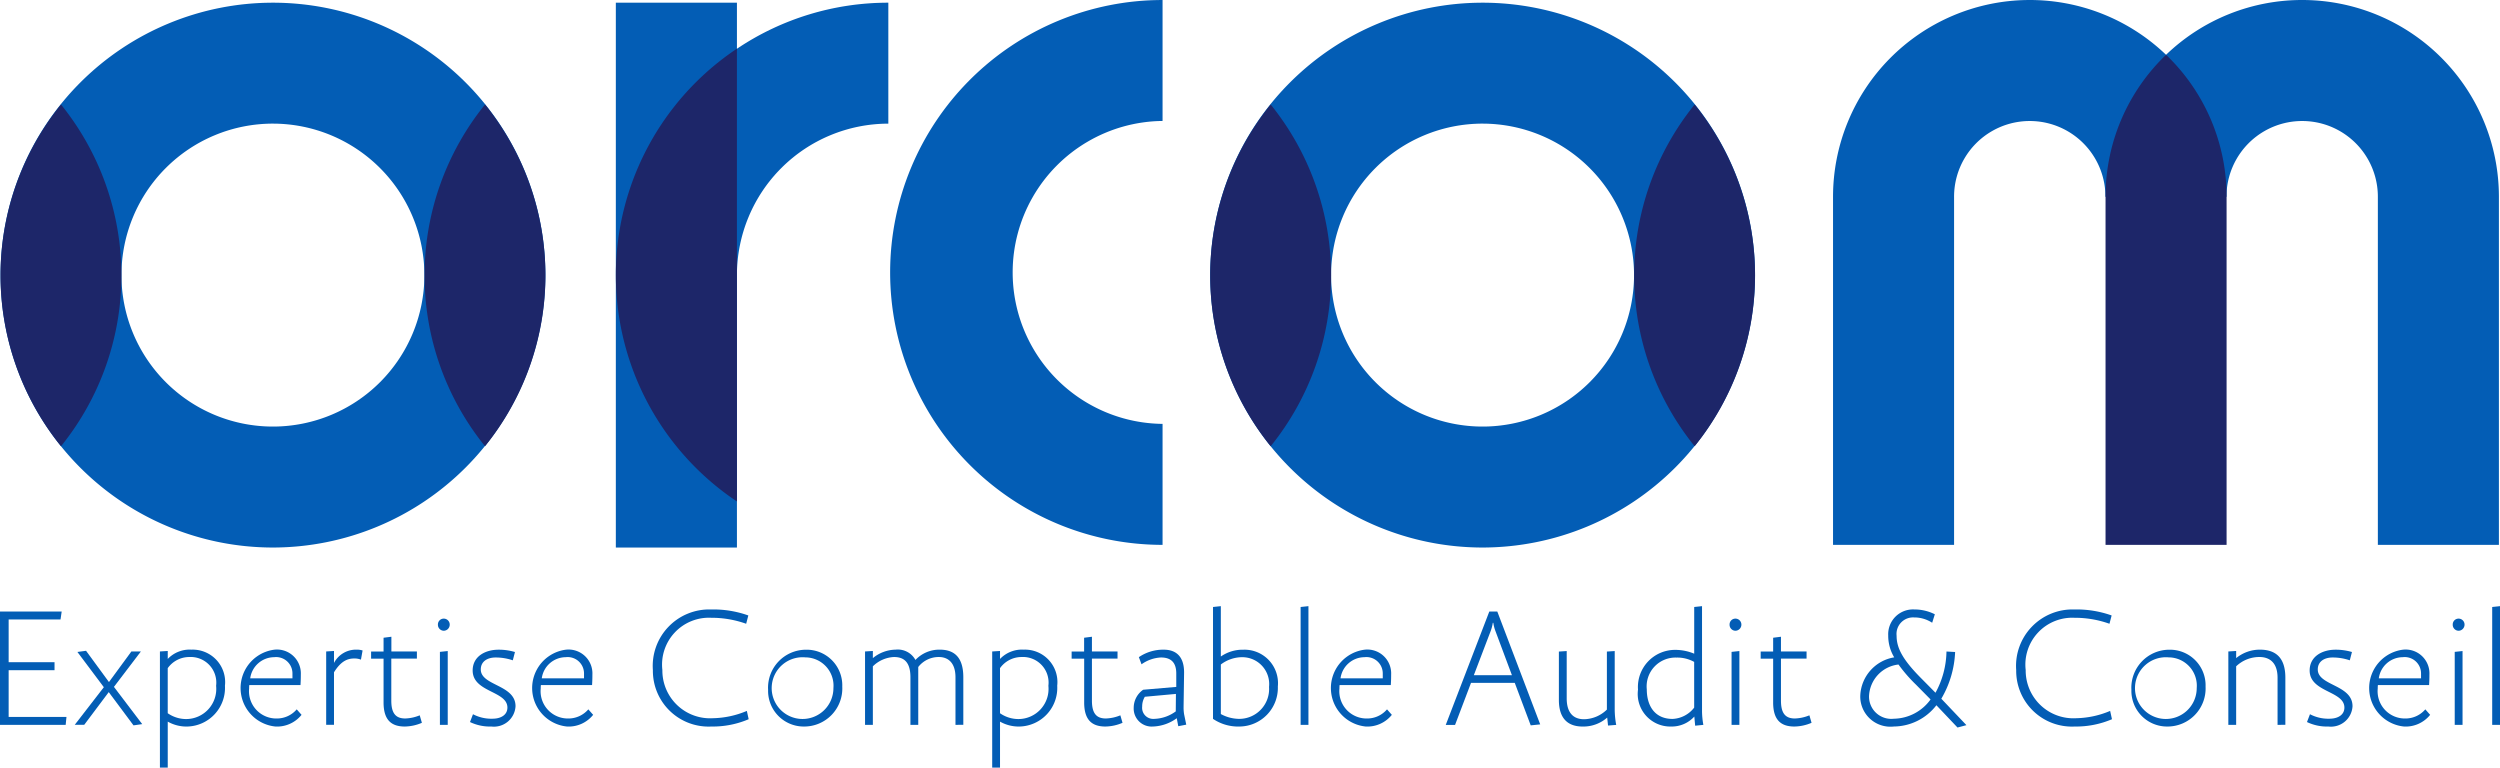
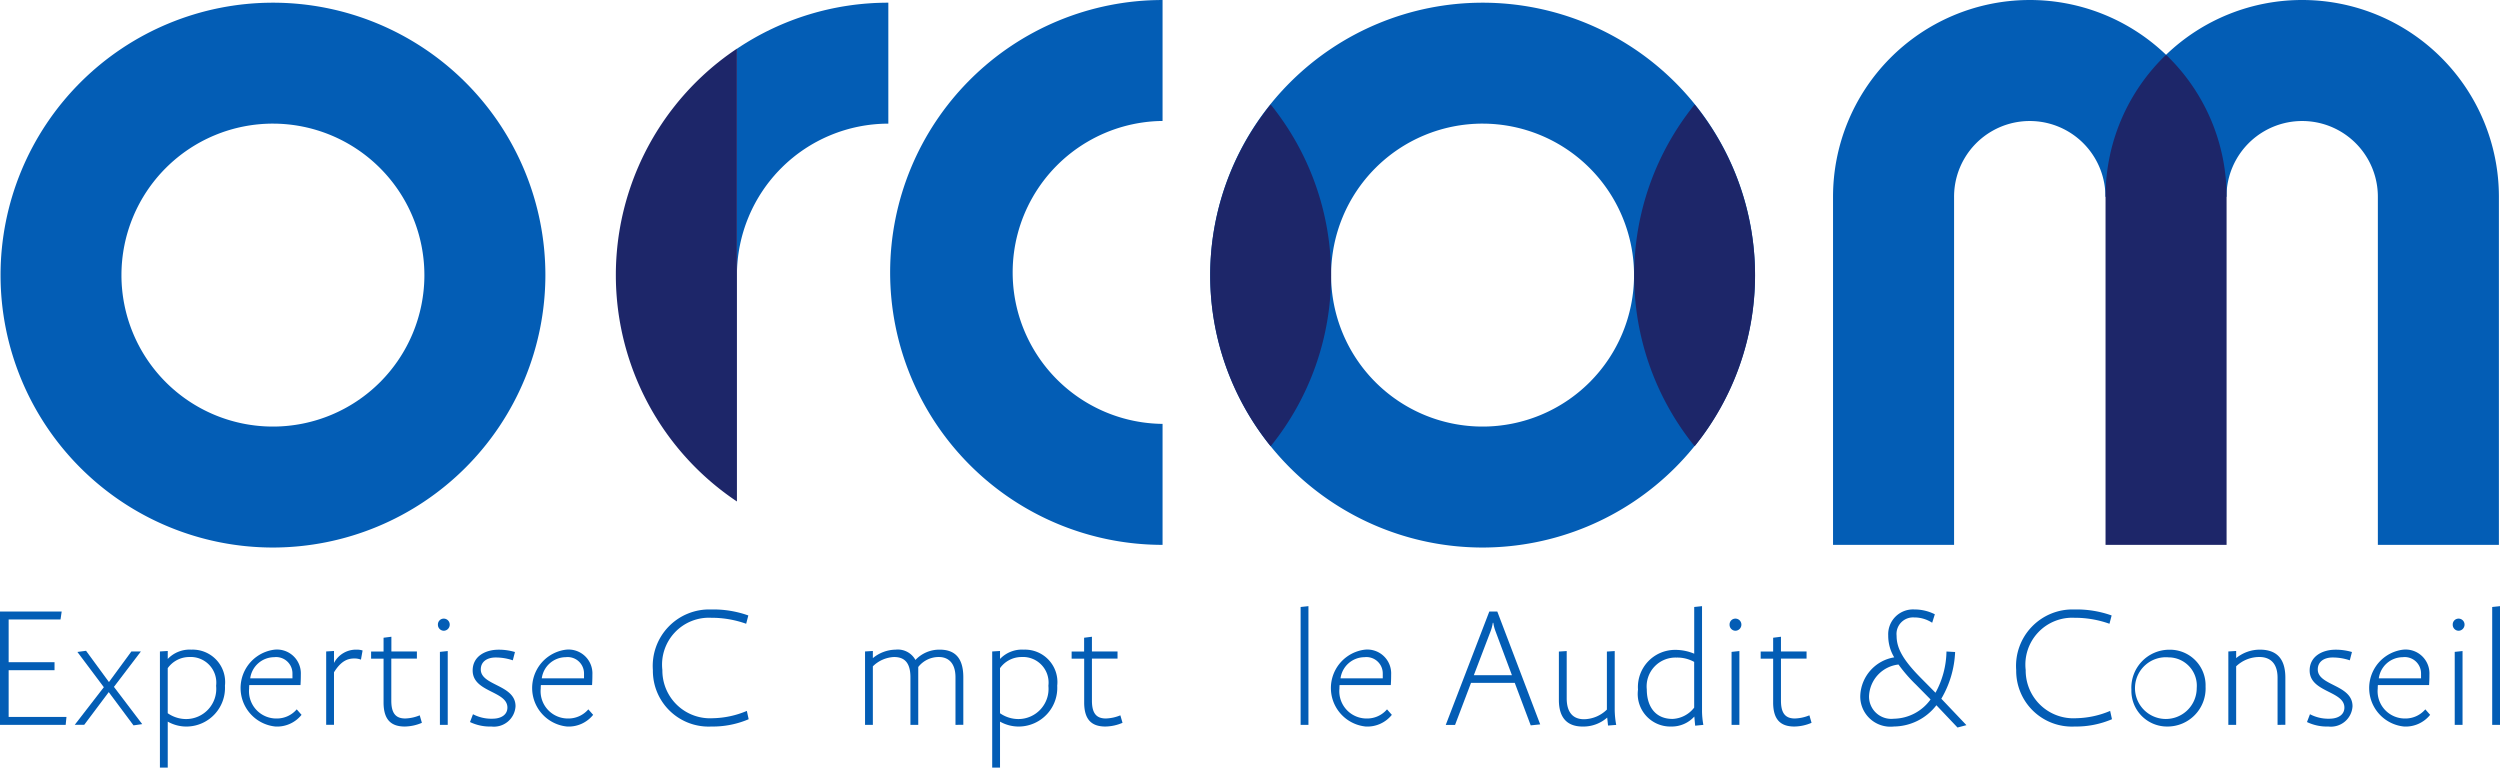
<svg xmlns="http://www.w3.org/2000/svg" width="152.837" height="46.927" viewBox="0 0 152.837 46.927">
  <g id="Groupe_3014" data-name="Groupe 3014" transform="translate(-350.573 -27.392)">
    <g id="Groupe_722" data-name="Groupe 722" transform="translate(-46.963 -227.271)">
      <path id="Tracé_156" data-name="Tracé 156" d="M1379.891,254.663a11.989,11.989,0,0,0-8.328,3.35,12.03,12.03,0,0,0-20.359,8.68v21.28h7.4v-21.28a4.627,4.627,0,0,1,9.254-.009s0,.006,0,.009h7.4s0-.006,0-.009a4.627,4.627,0,0,1,9.254.009v21.28h7.4v-21.28A12.03,12.03,0,0,0,1379.891,254.663Z" transform="translate(-841.606 0)" fill="#035db5" />
      <path id="Tracé_157" data-name="Tracé 157" d="M1500.363,291.85s0-.006,0-.009a12,12,0,0,0-3.7-8.671,12,12,0,0,0-3.7,8.671s0,.006,0,.009v21.28h7.4Z" transform="translate(-966.705 -25.157)" fill="#1d2669" />
-       <rect id="Rectangle_152" data-name="Rectangle 152" width="7.403" height="33.31" transform="translate(435.185 254.827)" fill="#035db5" />
      <path id="Tracé_158" data-name="Tracé 158" d="M780.936,258.882v13.837h0a9.267,9.267,0,0,1,9.256-9.259v-7.394A16.562,16.562,0,0,0,780.936,258.882Z" transform="translate(-338.348 -1.238)" fill="#035db5" />
      <path id="Tracé_159" data-name="Tracé 159" d="M725.339,293.952c0-.036,0-.072,0-.108s0-.072,0-.109V280a16.642,16.642,0,0,0,0,27.683Z" transform="translate(-282.751 -22.362)" fill="#1d2669" />
      <path id="Tracé_160" data-name="Tracé 160" d="M877.294,287.978a16.654,16.654,0,1,1,0-33.309v7.394a9.26,9.26,0,0,0,0,18.519Z" transform="translate(-408.685 -0.005)" fill="#035db5" />
      <path id="Tracé_161" data-name="Tracé 161" d="M414.477,289.368a16.654,16.654,0,1,1,16.653-16.656A16.673,16.673,0,0,1,414.477,289.368Zm0-25.915a9.26,9.26,0,1,0,9.256,9.259A9.267,9.267,0,0,0,414.477,263.453Z" transform="translate(-0.252 -1.232)" fill="#035db5" />
-       <path id="Tracé_162" data-name="Tracé 162" d="M622.1,309.041a16.6,16.6,0,0,0,0,20.891,16.622,16.622,0,0,0,0-20.891Z" transform="translate(-194.911 -47.988)" fill="#1d2669" />
-       <path id="Tracé_163" data-name="Tracé 163" d="M401.518,309.041a16.6,16.6,0,0,0,0,20.891,16.62,16.62,0,0,0,0-20.891Z" transform="translate(-0.252 -47.988)" fill="#1d2669" />
+       <path id="Tracé_162" data-name="Tracé 162" d="M622.1,309.041Z" transform="translate(-194.911 -47.988)" fill="#1d2669" />
      <path id="Tracé_164" data-name="Tracé 164" d="M1043.823,289.368a16.654,16.654,0,1,1,16.653-16.656A16.673,16.673,0,0,1,1043.823,289.368Zm0-25.915a9.26,9.26,0,1,0,9.256,9.259A9.267,9.267,0,0,0,1043.823,263.453Z" transform="translate(-555.646 -1.232)" fill="#035db5" />
      <path id="Tracé_165" data-name="Tracé 165" d="M1251.443,309.041a16.6,16.6,0,0,0,0,20.891,16.622,16.622,0,0,0,0-20.891Z" transform="translate(-750.305 -47.988)" fill="#1d2669" />
      <path id="Tracé_166" data-name="Tracé 166" d="M1030.865,309.041a16.6,16.6,0,0,0,0,20.891,16.62,16.62,0,0,0,0-20.891Z" transform="translate(-555.646 -47.988)" fill="#1d2669" />
      <g id="Groupe_723" data-name="Groupe 723" transform="translate(397.536 291.72)">
        <path id="Tracé_167" data-name="Tracé 167" d="M401.551,579.73h-4.015V572.8h3.771l-.071.488h-3.171V575.9h2.805v.488h-2.805v2.856H401.6Z" transform="translate(-397.536 -572.473)" fill="#035db5" />
        <path id="Tracé_168" data-name="Tracé 168" d="M439.971,597.853l-1.514-2.033-1.5,2h-.579l1.779-2.3-1.616-2.155.529-.071,1.4,1.911,1.372-1.87h.58l-1.647,2.165,1.728,2.277Z" transform="translate(-431.809 -590.565)" fill="#035db5" />
        <path id="Tracé_169" data-name="Tracé 169" d="M482.433,597.389a2.308,2.308,0,0,1-1.21-.3V599.9h-.478V592.8l.478-.03v.488a1.853,1.853,0,0,1,1.454-.569,1.984,1.984,0,0,1,2.043,2.206A2.364,2.364,0,0,1,482.433,597.389Zm.1-4.249a1.617,1.617,0,0,0-1.311.681v2.755a1.969,1.969,0,0,0,1.108.356,1.844,1.844,0,0,0,1.85-2.033A1.566,1.566,0,0,0,482.535,593.14Z" transform="translate(-470.968 -590.03)" fill="#035db5" />
        <path id="Tracé_170" data-name="Tracé 170" d="M524.985,597.389a2.364,2.364,0,0,1-.051-4.7,1.46,1.46,0,0,1,1.6,1.525c0,.112,0,.315-.02.641h-3.131a1.81,1.81,0,0,0-.01.213,1.667,1.667,0,0,0,1.7,1.83,1.594,1.594,0,0,0,1.21-.559l.295.335A1.915,1.915,0,0,1,524.985,597.389Zm1.037-3.263a1,1,0,0,0-1.118-.976,1.489,1.489,0,0,0-1.464,1.291h2.582Z" transform="translate(-508.143 -590.03)" fill="#035db5" />
        <path id="Tracé_171" data-name="Tracé 171" d="M569.368,593.3a1.085,1.085,0,0,0-.417-.071c-.417,0-.813.173-1.23.844v3.212h-.478V592.8l.478-.03v.732a1.515,1.515,0,0,1,1.372-.813,1.161,1.161,0,0,1,.376.051Z" transform="translate(-547.302 -590.03)" fill="#035db5" />
        <path id="Tracé_172" data-name="Tracé 172" d="M592.662,591.435c-.813,0-1.3-.386-1.3-1.474v-2.673H590.6v-.437h.762v-.844l.478-.061v.9H593.4v.437h-1.565v2.572c0,.823.315,1.088.854,1.088a2.517,2.517,0,0,0,.884-.193l.132.458A2.734,2.734,0,0,1,592.662,591.435Z" transform="translate(-567.913 -584.076)" fill="#035db5" />
        <path id="Tracé_173" data-name="Tracé 173" d="M625.727,577.26a.365.365,0,0,1-.356-.376.356.356,0,0,1,.356-.366.365.365,0,0,1,.366.366A.373.373,0,0,1,625.727,577.26Zm-.234,5.753v-4.462l.478-.051v4.513Z" transform="translate(-598.599 -575.756)" fill="#035db5" />
        <path id="Tracé_174" data-name="Tracé 174" d="M643.376,597.389a2.83,2.83,0,0,1-1.311-.274l.183-.478a2.409,2.409,0,0,0,1.189.274c.508,0,.915-.224.915-.681,0-1.027-2.124-.925-2.124-2.267,0-.864.772-1.271,1.586-1.271a3.47,3.47,0,0,1,1,.142l-.132.508a3.2,3.2,0,0,0-1.057-.173c-.488,0-.9.234-.9.732,0,1,2.124.925,2.124,2.246A1.322,1.322,0,0,1,643.376,597.389Z" transform="translate(-613.332 -590.03)" fill="#035db5" />
        <path id="Tracé_175" data-name="Tracé 175" d="M676.7,597.389a2.364,2.364,0,0,1-.051-4.7,1.46,1.46,0,0,1,1.6,1.525c0,.112,0,.315-.02.641H675.1a1.789,1.789,0,0,0-.01.213,1.667,1.667,0,0,0,1.7,1.83,1.6,1.6,0,0,0,1.21-.559l.295.335A1.915,1.915,0,0,1,676.7,597.389Zm1.037-3.263a1,1,0,0,0-1.118-.976,1.489,1.489,0,0,0-1.464,1.291h2.582Z" transform="translate(-642.033 -590.03)" fill="#035db5" />
        <path id="Tracé_176" data-name="Tracé 176" d="M740.79,578.916a3.406,3.406,0,0,1-3.578-3.446,3.452,3.452,0,0,1,3.558-3.71,6.355,6.355,0,0,1,2.277.366l-.132.508a6.264,6.264,0,0,0-2.135-.366,2.865,2.865,0,0,0-2.988,3.192,2.919,2.919,0,0,0,3.1,2.948,5.568,5.568,0,0,0,2.064-.447l.112.508A5.581,5.581,0,0,1,740.79,578.916Z" transform="translate(-697.298 -571.557)" fill="#035db5" />
-         <path id="Tracé_177" data-name="Tracé 177" d="M799.331,597.389a2.178,2.178,0,0,1-2.175-2.236,2.323,2.323,0,0,1,2.328-2.46,2.178,2.178,0,0,1,2.206,2.257A2.328,2.328,0,0,1,799.331,597.389Zm.1-4.228a1.887,1.887,0,1,0,1.718,1.88A1.731,1.731,0,0,0,799.433,593.161Z" transform="translate(-750.198 -590.03)" fill="#035db5" />
        <path id="Tracé_178" data-name="Tracé 178" d="M853.114,597.287V594.38c0-.966-.529-1.24-1.006-1.24a1.58,1.58,0,0,0-1.27.61v3.537h-.478V594.38c0-.966-.427-1.24-1.006-1.24a1.964,1.964,0,0,0-1.291.569v3.578h-.478V592.8l.478-.03v.437a2.236,2.236,0,0,1,1.393-.518,1.228,1.228,0,0,1,1.21.63,2.008,2.008,0,0,1,1.484-.63c.854,0,1.443.427,1.443,1.687v2.907Z" transform="translate(-794.701 -590.03)" fill="#035db5" />
        <path id="Tracé_179" data-name="Tracé 179" d="M915.444,597.389a2.309,2.309,0,0,1-1.21-.3V599.9h-.478V592.8l.478-.03v.488a1.853,1.853,0,0,1,1.454-.569,1.984,1.984,0,0,1,2.043,2.206A2.364,2.364,0,0,1,915.444,597.389Zm.1-4.249a1.617,1.617,0,0,0-1.311.681v2.755a1.97,1.97,0,0,0,1.108.356,1.844,1.844,0,0,0,1.85-2.033A1.565,1.565,0,0,0,915.546,593.14Z" transform="translate(-853.098 -590.03)" fill="#035db5" />
        <path id="Tracé_180" data-name="Tracé 180" d="M957.167,591.435c-.813,0-1.3-.386-1.3-1.474v-2.673H955.1v-.437h.763v-.844l.478-.061v.9h1.565v.437h-1.565v2.572c0,.823.315,1.088.854,1.088a2.515,2.515,0,0,0,.884-.193l.132.458A2.735,2.735,0,0,1,957.167,591.435Z" transform="translate(-889.586 -584.076)" fill="#035db5" />
-         <path id="Tracé_181" data-name="Tracé 181" d="M990.091,597.369l-.092-.488a2.608,2.608,0,0,1-1.453.508,1.1,1.1,0,0,1-1.179-1.149,1.341,1.341,0,0,1,.579-1.1l2.023-.173v-.823c0-.671-.325-.976-.935-.976a2.213,2.213,0,0,0-1.189.417l-.163-.437a2.631,2.631,0,0,1,1.525-.457c.7,0,1.24.366,1.24,1.393,0,.173-.031,2.013-.031,2.134a2.494,2.494,0,0,0,.031.417l.132.64Zm-2.043-1.8a1.132,1.132,0,0,0-.163.6.678.678,0,0,0,.732.752,2.331,2.331,0,0,0,1.321-.458l.01-1.067Z" transform="translate(-918.058 -590.03)" fill="#035db5" />
-         <path id="Tracé_182" data-name="Tracé 182" d="M1030.243,577.388a2.737,2.737,0,0,1-1.616-.468V570.08l.478-.051v3.08a2.325,2.325,0,0,1,1.372-.417,2.048,2.048,0,0,1,2.114,2.246A2.366,2.366,0,0,1,1030.243,577.388Zm.163-4.239a2.167,2.167,0,0,0-1.3.447v3.029a2.382,2.382,0,0,0,1.118.295,1.827,1.827,0,0,0,1.829-1.952A1.644,1.644,0,0,0,1030.406,573.15Z" transform="translate(-954.47 -570.029)" fill="#035db5" />
        <path id="Tracé_183" data-name="Tracé 183" d="M1074.211,577.287V570.08l.478-.051v7.258Z" transform="translate(-994.698 -570.029)" fill="#035db5" />
        <path id="Tracé_184" data-name="Tracé 184" d="M1092.241,597.389a2.364,2.364,0,0,1-.051-4.7,1.459,1.459,0,0,1,1.6,1.525c0,.112,0,.315-.02.641h-3.131a1.778,1.778,0,0,0-.01.213,1.667,1.667,0,0,0,1.7,1.83,1.594,1.594,0,0,0,1.209-.559l.295.335A1.915,1.915,0,0,1,1092.241,597.389Zm1.037-3.263a1,1,0,0,0-1.118-.976,1.489,1.489,0,0,0-1.464,1.291h2.582Z" transform="translate(-1008.743 -590.03)" fill="#035db5" />
        <path id="Tracé_185" data-name="Tracé 185" d="M1154.917,579.761l-.976-2.6h-2.673l-.976,2.572h-.569l2.663-6.932h.488l2.623,6.9ZM1152.762,574a2.47,2.47,0,0,1-.132-.508h-.031a2.5,2.5,0,0,1-.132.508l-1.027,2.693h2.328Z" transform="translate(-1061.337 -572.473)" fill="#035db5" />
        <path id="Tracé_186" data-name="Tracé 186" d="M1211.552,597.94l-.051-.488a2.2,2.2,0,0,1-1.5.549c-.874,0-1.454-.457-1.454-1.626v-2.958l.478-.031v2.887c0,.966.478,1.281,1.057,1.281a2.039,2.039,0,0,0,1.4-.59v-3.547l.478-.031v3.6a5.387,5.387,0,0,0,.091.915Z" transform="translate(-1113.245 -590.641)" fill="#035db5" />
        <path id="Tracé_187" data-name="Tracé 187" d="M1253.215,577.337l-.051-.559a1.857,1.857,0,0,1-1.4.61,1.993,1.993,0,0,1-2.043-2.257,2.27,2.27,0,0,1,2.287-2.429,2.975,2.975,0,0,1,1.149.234V570.08l.478-.051v6.465a5.084,5.084,0,0,0,.081.793Zm-.061-3.9a2.117,2.117,0,0,0-1.077-.264,1.762,1.762,0,0,0-1.819,1.941c0,1.006.488,1.809,1.576,1.809a1.765,1.765,0,0,0,1.321-.691Z" transform="translate(-1149.582 -570.029)" fill="#035db5" />
        <path id="Tracé_188" data-name="Tracé 188" d="M1297.735,577.26a.365.365,0,0,1-.356-.376.356.356,0,0,1,.356-.366.364.364,0,0,1,.366.366A.373.373,0,0,1,1297.735,577.26Zm-.234,5.753v-4.462l.478-.051v4.513Z" transform="translate(-1191.642 -575.756)" fill="#035db5" />
        <path id="Tracé_189" data-name="Tracé 189" d="M1315.618,591.435c-.813,0-1.3-.386-1.3-1.474v-2.673h-.762v-.437h.762v-.844l.478-.061v.9h1.565v.437h-1.565v2.572c0,.823.315,1.088.854,1.088a2.519,2.519,0,0,0,.884-.193l.132.458A2.735,2.735,0,0,1,1315.618,591.435Z" transform="translate(-1205.917 -584.076)" fill="#035db5" />
        <path id="Tracé_190" data-name="Tracé 190" d="M1371.313,578.977l-1.291-1.362a3.319,3.319,0,0,1-2.6,1.3,1.844,1.844,0,0,1-2.053-1.9,2.475,2.475,0,0,1,2.074-2.328,2.567,2.567,0,0,1-.366-1.342,1.516,1.516,0,0,1,1.6-1.586,2.771,2.771,0,0,1,1.25.295l-.163.518a2,2,0,0,0-1.108-.325,1.011,1.011,0,0,0-1.067,1.118c0,.721.335,1.413,1.443,2.541l.935.945a5.413,5.413,0,0,0,.671-2.521l.529.03a6.128,6.128,0,0,1-.844,2.856l1.535,1.616Zm-2.541-2.622a9.2,9.2,0,0,1-1.067-1.23,2.027,2.027,0,0,0-1.8,1.921,1.359,1.359,0,0,0,1.515,1.393,2.821,2.821,0,0,0,2.246-1.179Z" transform="translate(-1251.641 -571.557)" fill="#035db5" />
        <path id="Tracé_191" data-name="Tracé 191" d="M1450.08,578.916a3.406,3.406,0,0,1-3.578-3.446,3.452,3.452,0,0,1,3.557-3.71,6.357,6.357,0,0,1,2.277.366l-.132.508a6.26,6.26,0,0,0-2.134-.366,2.865,2.865,0,0,0-2.988,3.192,2.919,2.919,0,0,0,3.1,2.948,5.566,5.566,0,0,0,2.063-.447l.112.508A5.581,5.581,0,0,1,1450.08,578.916Z" transform="translate(-1323.242 -571.557)" fill="#035db5" />
        <path id="Tracé_192" data-name="Tracé 192" d="M1508.62,597.389a2.179,2.179,0,0,1-2.175-2.236,2.323,2.323,0,0,1,2.328-2.46,2.178,2.178,0,0,1,2.206,2.257A2.328,2.328,0,0,1,1508.62,597.389Zm.1-4.228a1.887,1.887,0,1,0,1.718,1.88A1.731,1.731,0,0,0,1508.722,593.161Z" transform="translate(-1376.142 -590.03)" fill="#035db5" />
        <path id="Tracé_193" data-name="Tracé 193" d="M1559.884,597.287v-2.877c0-.966-.528-1.271-1.108-1.271a2.049,2.049,0,0,0-1.423.569v3.578h-.478V592.8l.478-.03v.437a2.292,2.292,0,0,1,1.443-.518c.945,0,1.565.457,1.565,1.718v2.877Z" transform="translate(-1420.646 -590.03)" fill="#035db5" />
        <path id="Tracé_194" data-name="Tracé 194" d="M1599.1,597.389a2.831,2.831,0,0,1-1.311-.274l.183-.478a2.41,2.41,0,0,0,1.189.274c.508,0,.915-.224.915-.681,0-1.027-2.124-.925-2.124-2.267,0-.864.772-1.271,1.586-1.271a3.469,3.469,0,0,1,1,.142l-.132.508a3.206,3.206,0,0,0-1.057-.173c-.488,0-.9.234-.9.732,0,1,2.124.925,2.124,2.246A1.322,1.322,0,0,1,1599.1,597.389Z" transform="translate(-1456.752 -590.03)" fill="#035db5" />
        <path id="Tracé_195" data-name="Tracé 195" d="M1632.427,597.389a2.364,2.364,0,0,1-.051-4.7,1.459,1.459,0,0,1,1.6,1.525c0,.112,0,.315-.02.641h-3.13a1.758,1.758,0,0,0-.01.213,1.667,1.667,0,0,0,1.7,1.83,1.594,1.594,0,0,0,1.209-.559l.295.335A1.915,1.915,0,0,1,1632.427,597.389Zm1.037-3.263a1,1,0,0,0-1.118-.976,1.489,1.489,0,0,0-1.464,1.291h2.582Z" transform="translate(-1485.454 -590.03)" fill="#035db5" />
        <path id="Tracé_196" data-name="Tracé 196" d="M1674,577.26a.365.365,0,0,1-.356-.376.356.356,0,0,1,.356-.366.364.364,0,0,1,.366.366A.373.373,0,0,1,1674,577.26Zm-.234,5.753v-4.462l.478-.051v4.513Z" transform="translate(-1523.697 -575.756)" fill="#035db5" />
        <path id="Tracé_197" data-name="Tracé 197" d="M1694.148,577.287V570.08l.478-.051v7.258Z" transform="translate(-1541.788 -570.029)" fill="#035db5" />
      </g>
    </g>
  </g>
</svg>